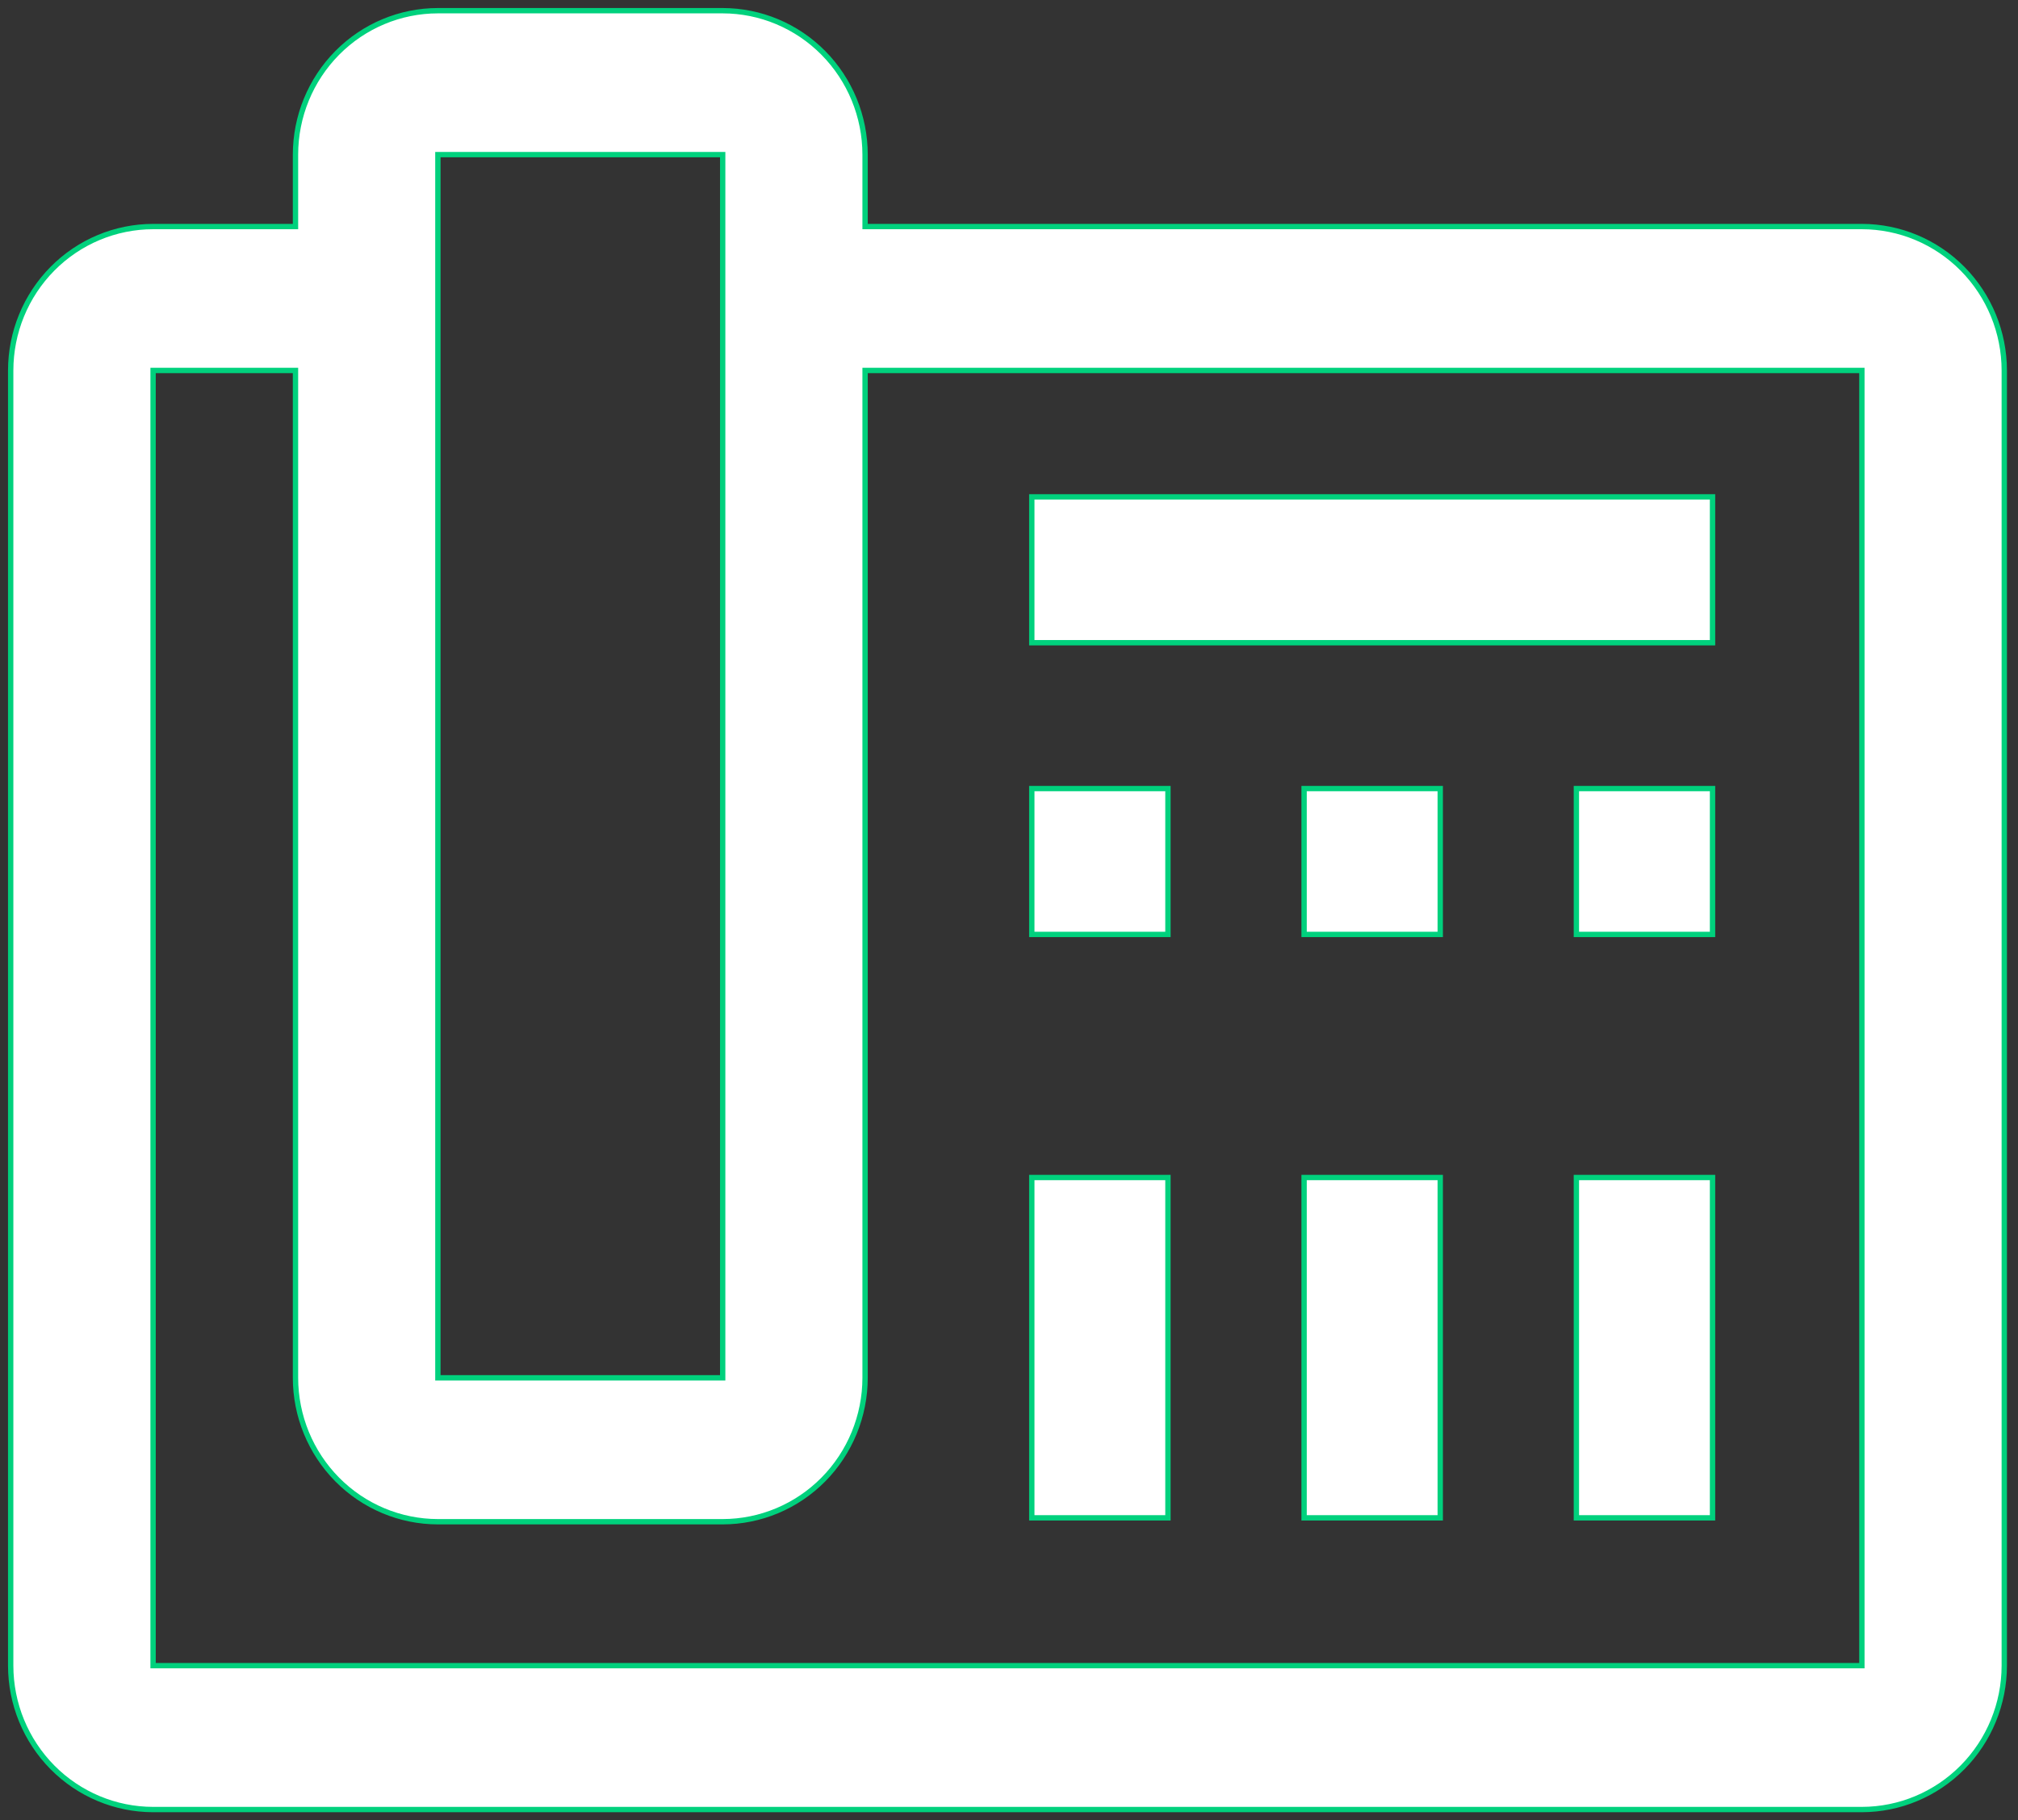
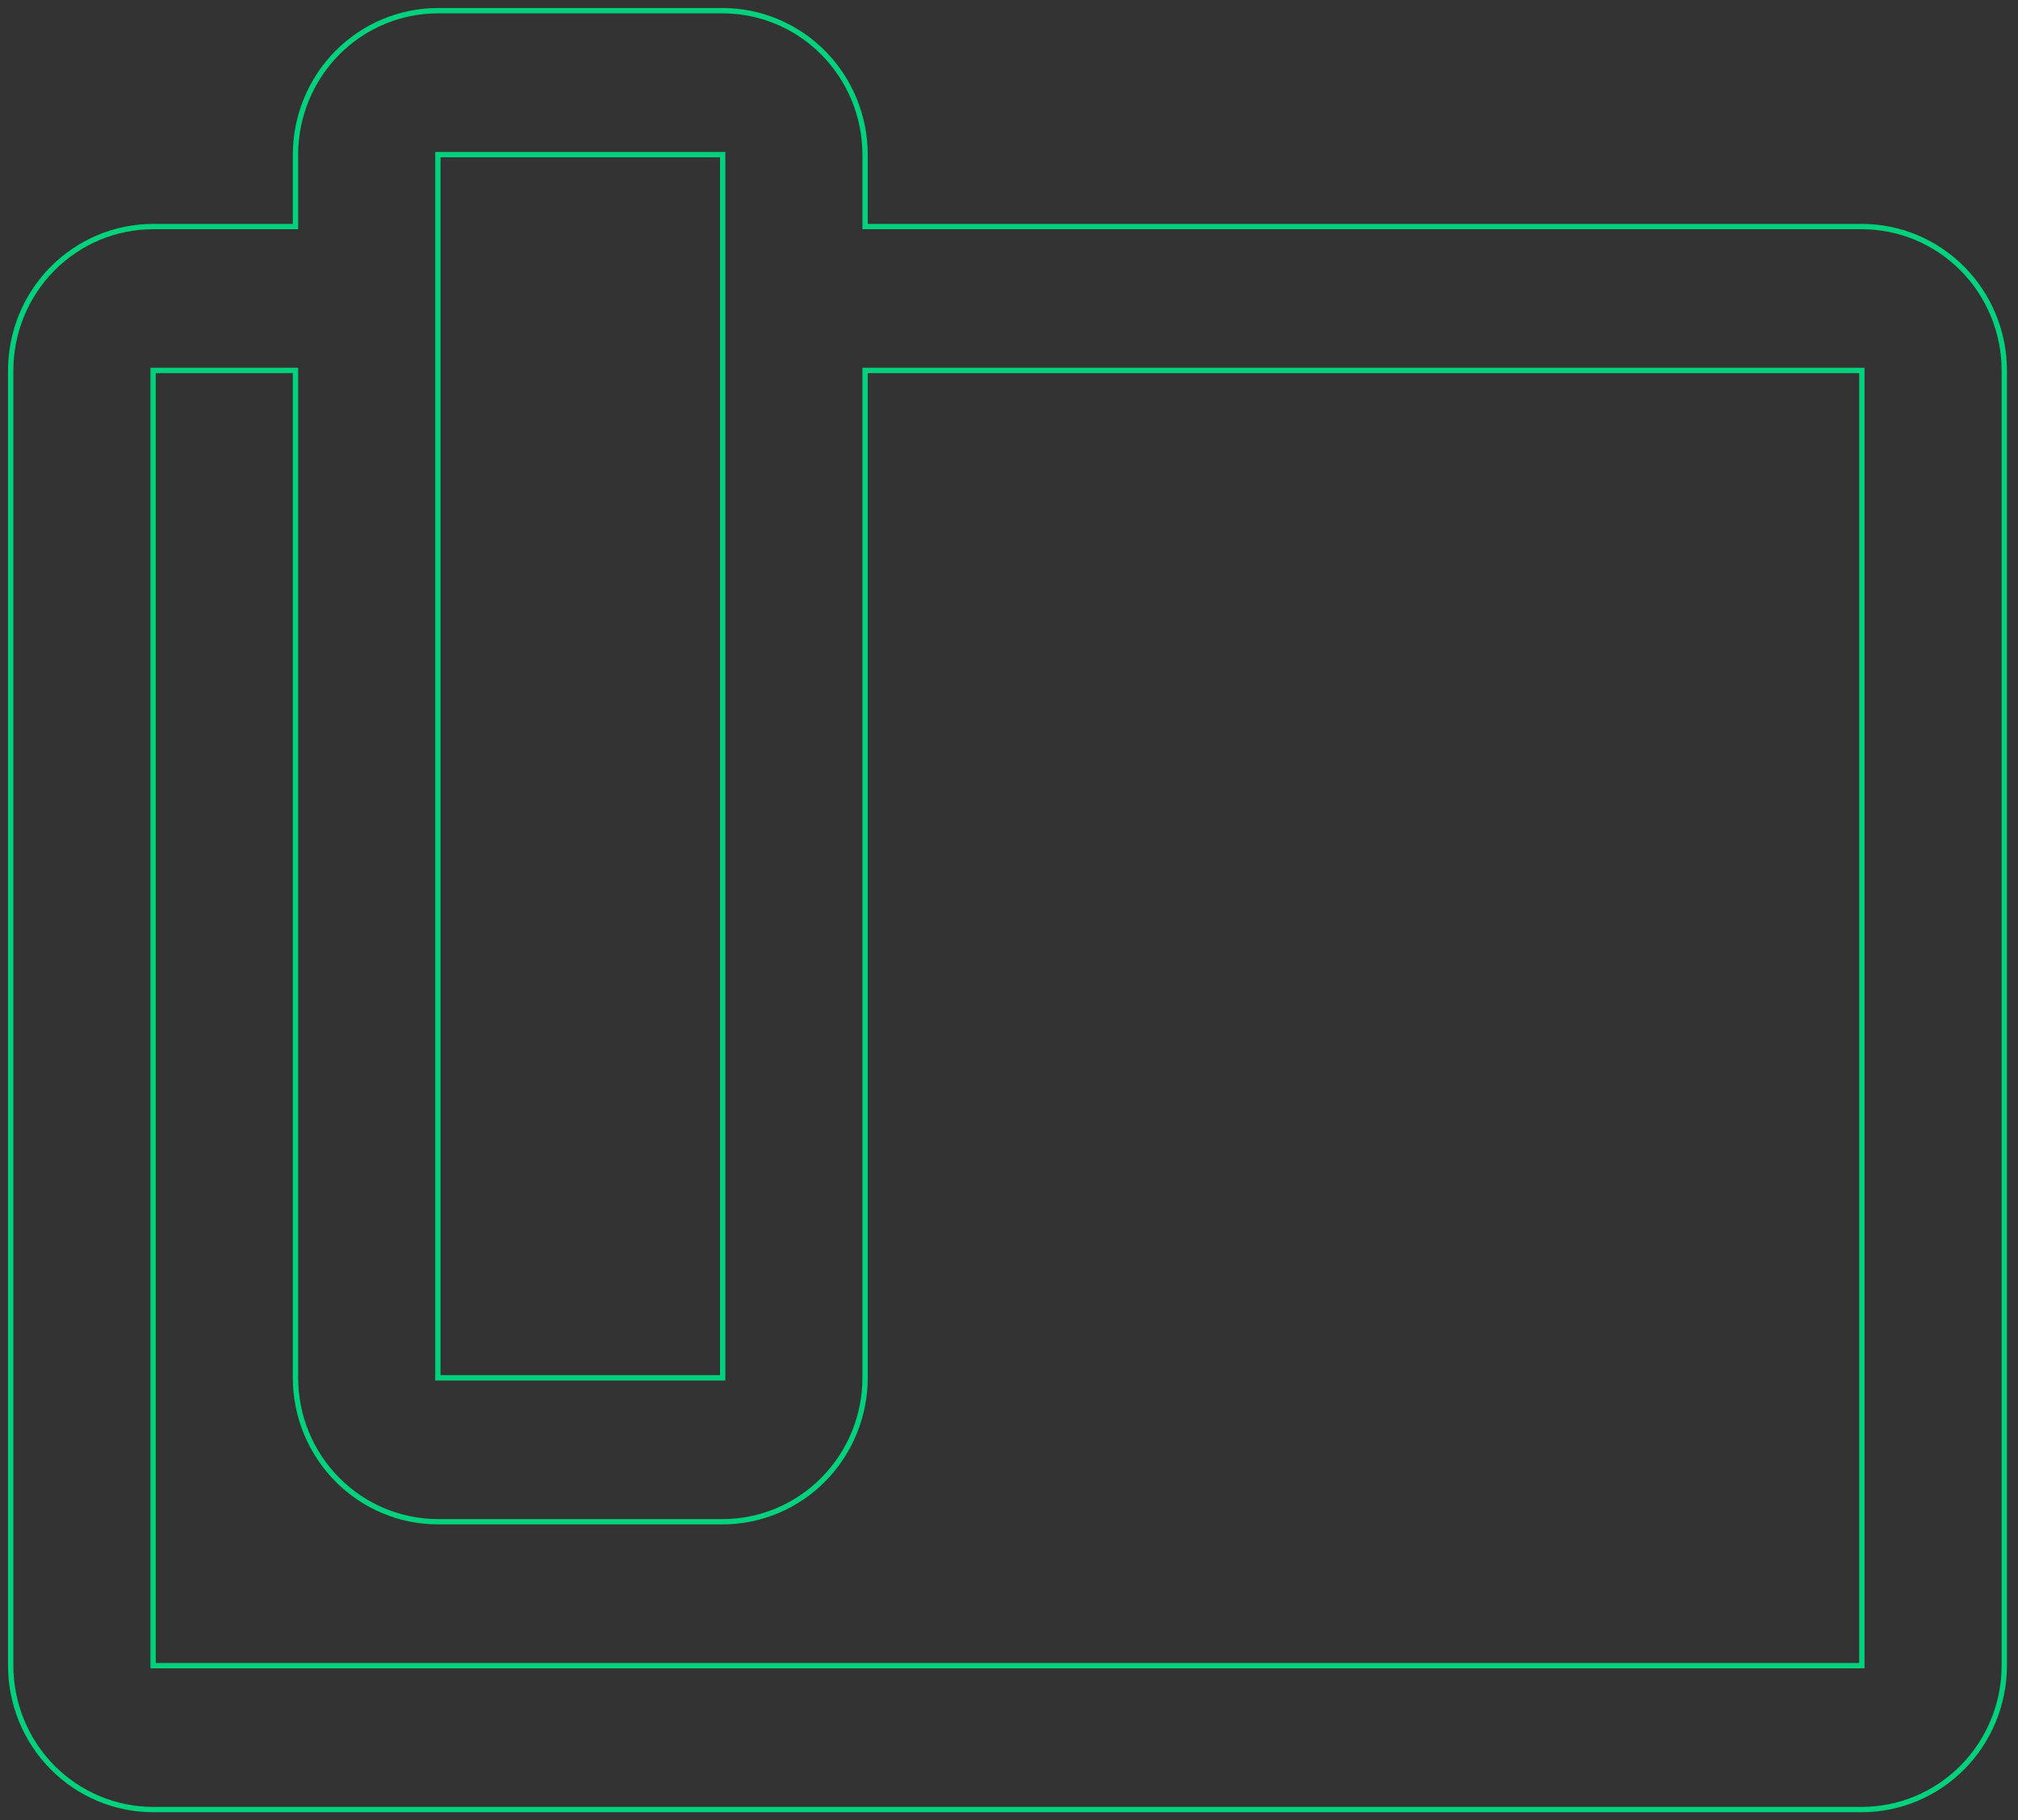
<svg xmlns="http://www.w3.org/2000/svg" width="378" height="341" viewBox="0 0 378 341" fill="none">
  <rect x="0" y="0" width="378" height="341" fill="#333333" stroke="none" />
-   <path d="M193.27 147.73H218.772V175.054H193.27V147.73ZM244.275 147.73H269.777V175.054H244.275V147.73ZM295.279 147.73H320.782V175.054H295.279V147.73ZM193.27 220.594H218.772V284.35H193.27V220.594ZM244.275 220.594H269.777V284.35H244.275V220.594ZM295.279 220.594H320.782V284.35H295.279V220.594ZM193.27 93.082H320.782V120.406H193.27V93.082Z" fill="white" />
-   <path d="M348.757 42.442H162.043V28.962C162.036 21.814 159.223 14.961 154.222 9.906C149.222 4.852 142.441 2.009 135.369 2.002H82.022C74.95 2.009 68.17 4.852 63.169 9.906C58.168 14.961 55.356 21.814 55.349 28.962V42.442H28.675C21.603 42.449 14.823 45.291 9.822 50.346C4.822 55.4 2.009 62.253 2.002 69.401V312.038C2.009 319.186 4.822 326.039 9.822 331.094C14.823 336.148 21.603 338.991 28.675 338.998H348.757C355.829 338.991 362.609 336.148 367.61 331.094C372.61 326.039 375.423 319.186 375.43 312.038V69.401C375.423 62.253 372.61 55.4 367.61 50.346C362.609 45.291 355.829 42.449 348.757 42.442ZM82.022 28.962H135.369V258.119H82.022V28.962ZM348.757 312.038H28.675V69.401H55.349V258.119C55.356 265.267 58.168 272.12 63.169 277.174C68.17 282.229 74.95 285.071 82.022 285.079H135.369C142.441 285.071 149.222 282.229 154.222 277.174C159.223 272.12 162.036 265.267 162.043 258.119V69.401H348.757V312.038Z" fill="white" />
-   <path d="M193.27 147.73H218.772V175.054H193.27V147.73ZM244.275 147.73H269.777V175.054H244.275V147.73ZM295.279 147.73H320.782V175.054H295.279V147.73ZM193.27 220.594H218.772V284.35H193.27V220.594ZM244.275 220.594H269.777V284.35H244.275V220.594ZM295.279 220.594H320.782V284.35H295.279V220.594ZM193.27 93.082H320.782V120.406H193.27V93.082Z" stroke="#00D17D" />
  <path d="M348.757 42.442H162.043V28.962C162.036 21.814 159.223 14.961 154.222 9.906C149.222 4.852 142.441 2.009 135.369 2.002H82.022C74.95 2.009 68.17 4.852 63.169 9.906C58.168 14.961 55.356 21.814 55.349 28.962V42.442H28.675C21.603 42.449 14.823 45.291 9.822 50.346C4.822 55.4 2.009 62.253 2.002 69.401V312.038C2.009 319.186 4.822 326.039 9.822 331.094C14.823 336.148 21.603 338.991 28.675 338.998H348.757C355.829 338.991 362.609 336.148 367.61 331.094C372.61 326.039 375.423 319.186 375.43 312.038V69.401C375.423 62.253 372.61 55.4 367.61 50.346C362.609 45.291 355.829 42.449 348.757 42.442ZM82.022 28.962H135.369V258.119H82.022V28.962ZM348.757 312.038H28.675V69.401H55.349V258.119C55.356 265.267 58.168 272.12 63.169 277.174C68.17 282.229 74.95 285.071 82.022 285.079H135.369C142.441 285.071 149.222 282.229 154.222 277.174C159.223 272.12 162.036 265.267 162.043 258.119V69.401H348.757V312.038Z" stroke="#00D17D" />
</svg>